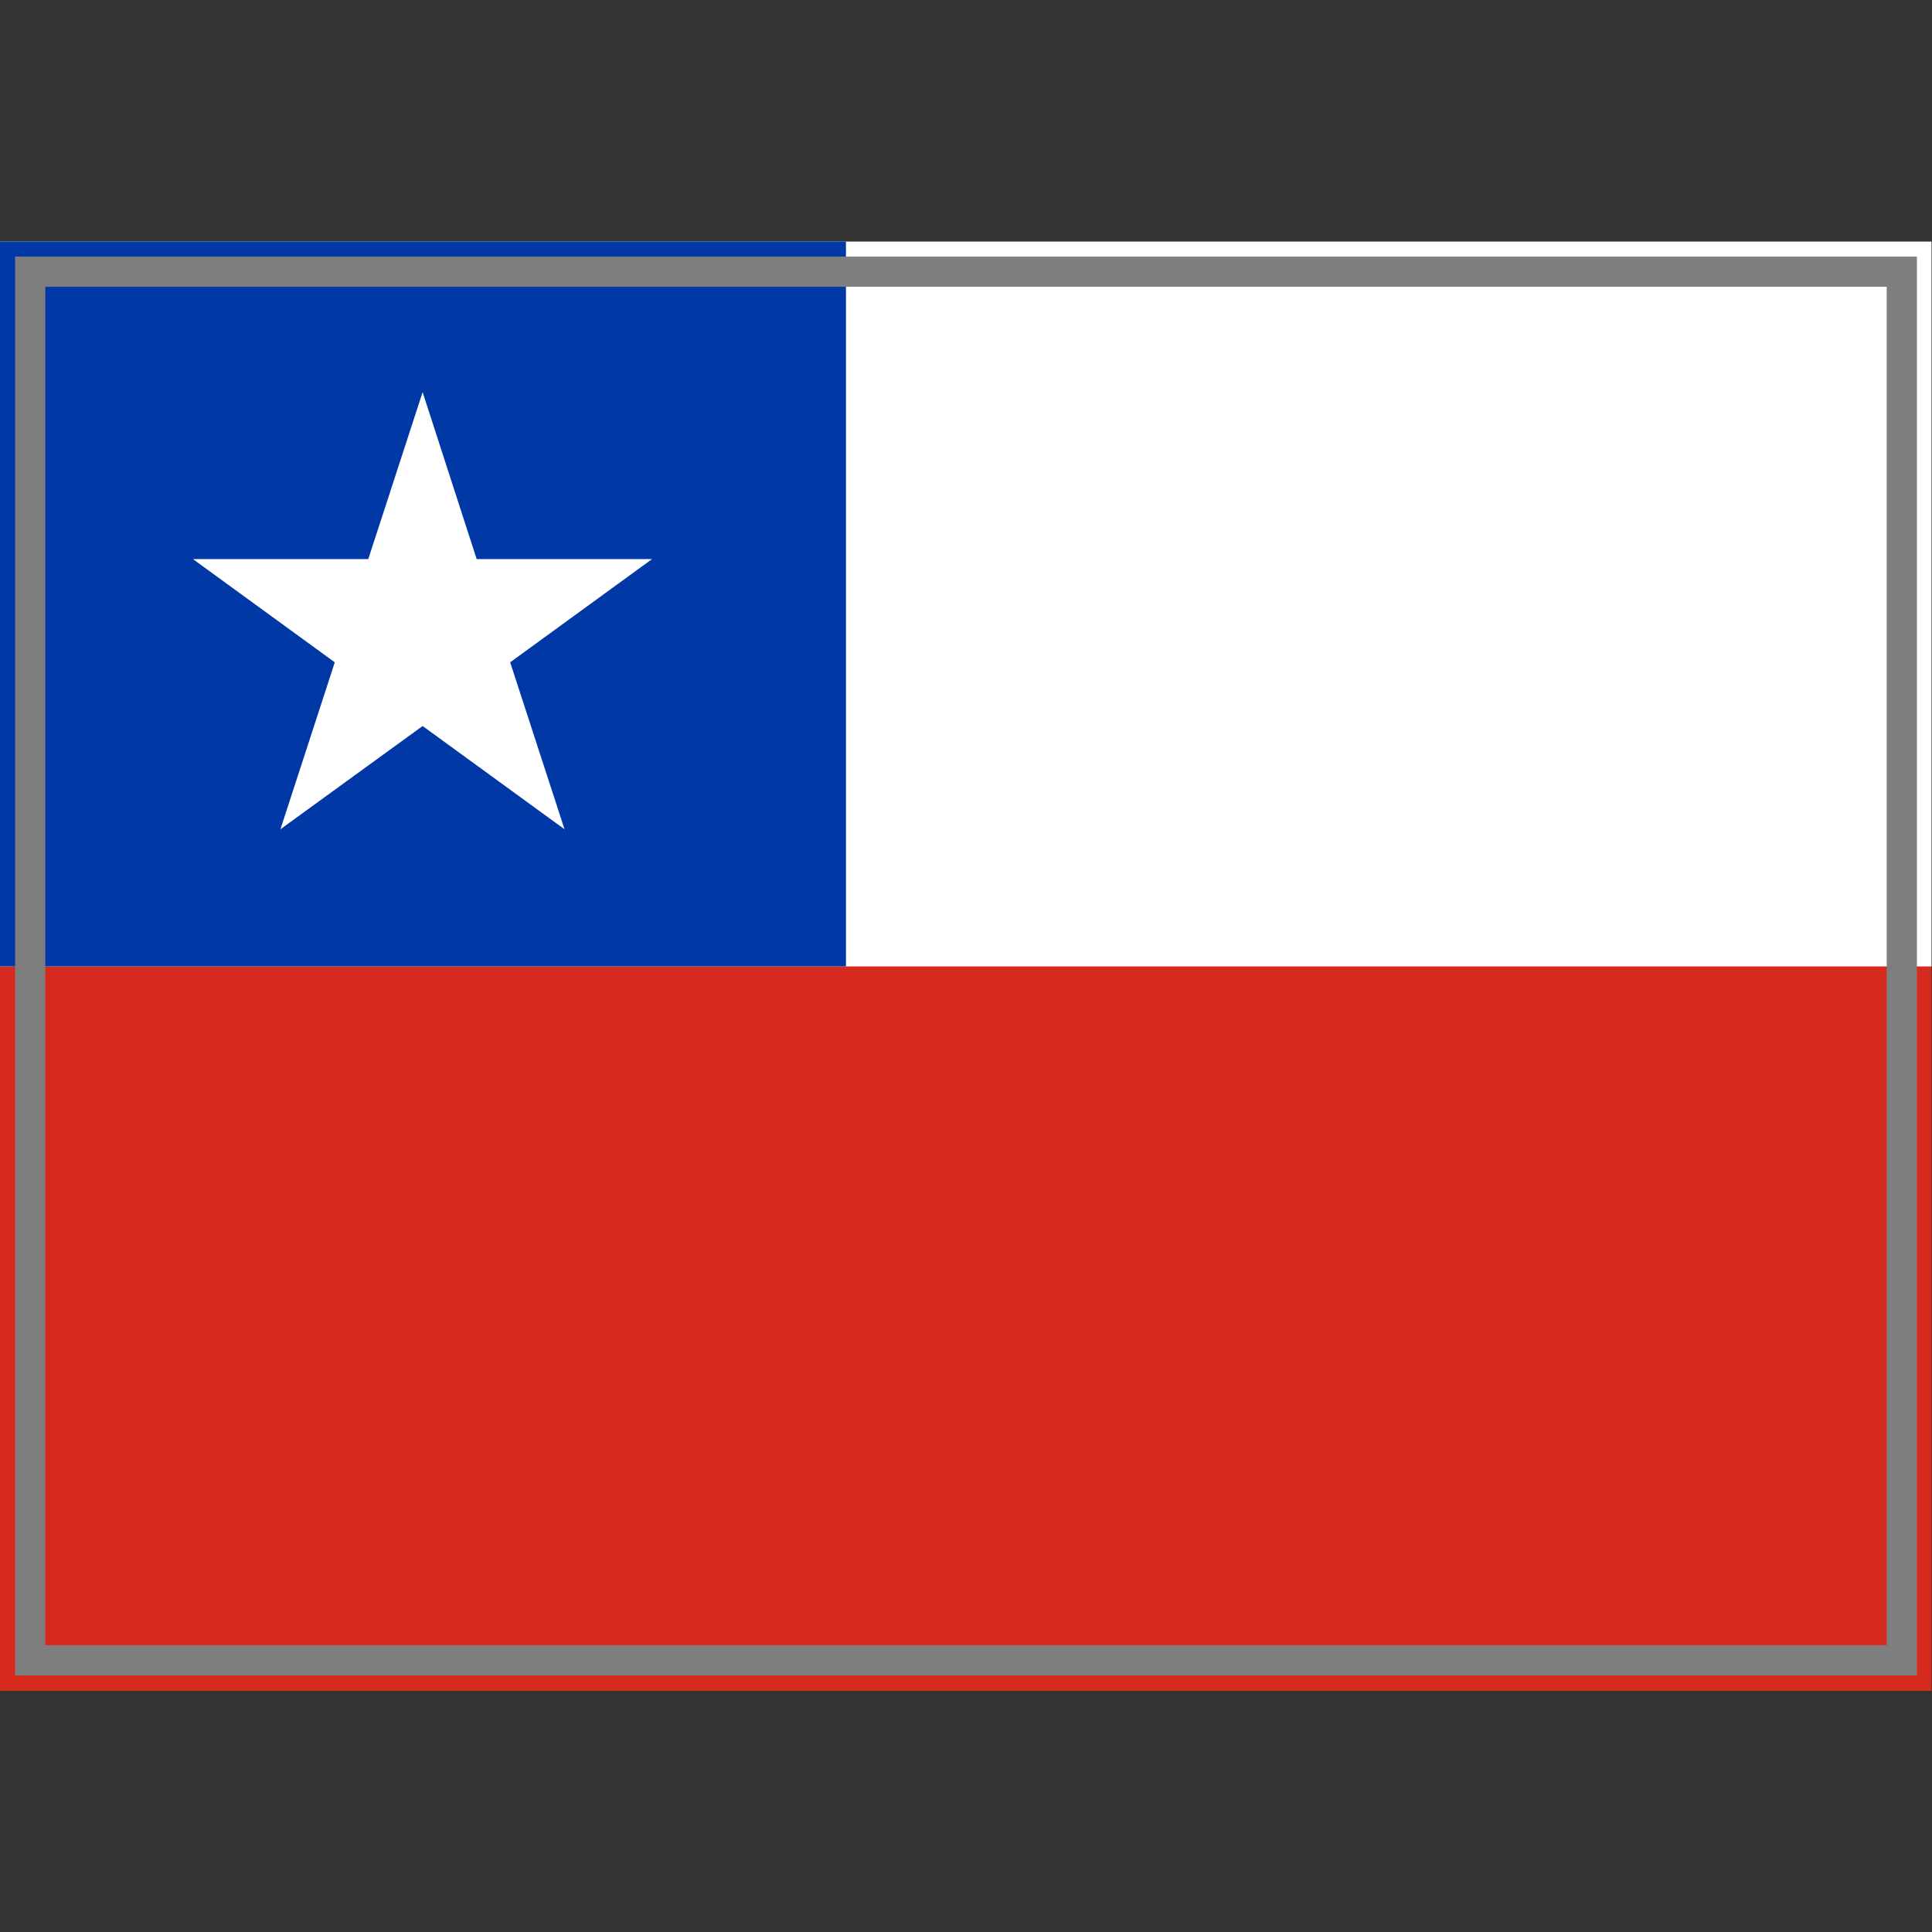
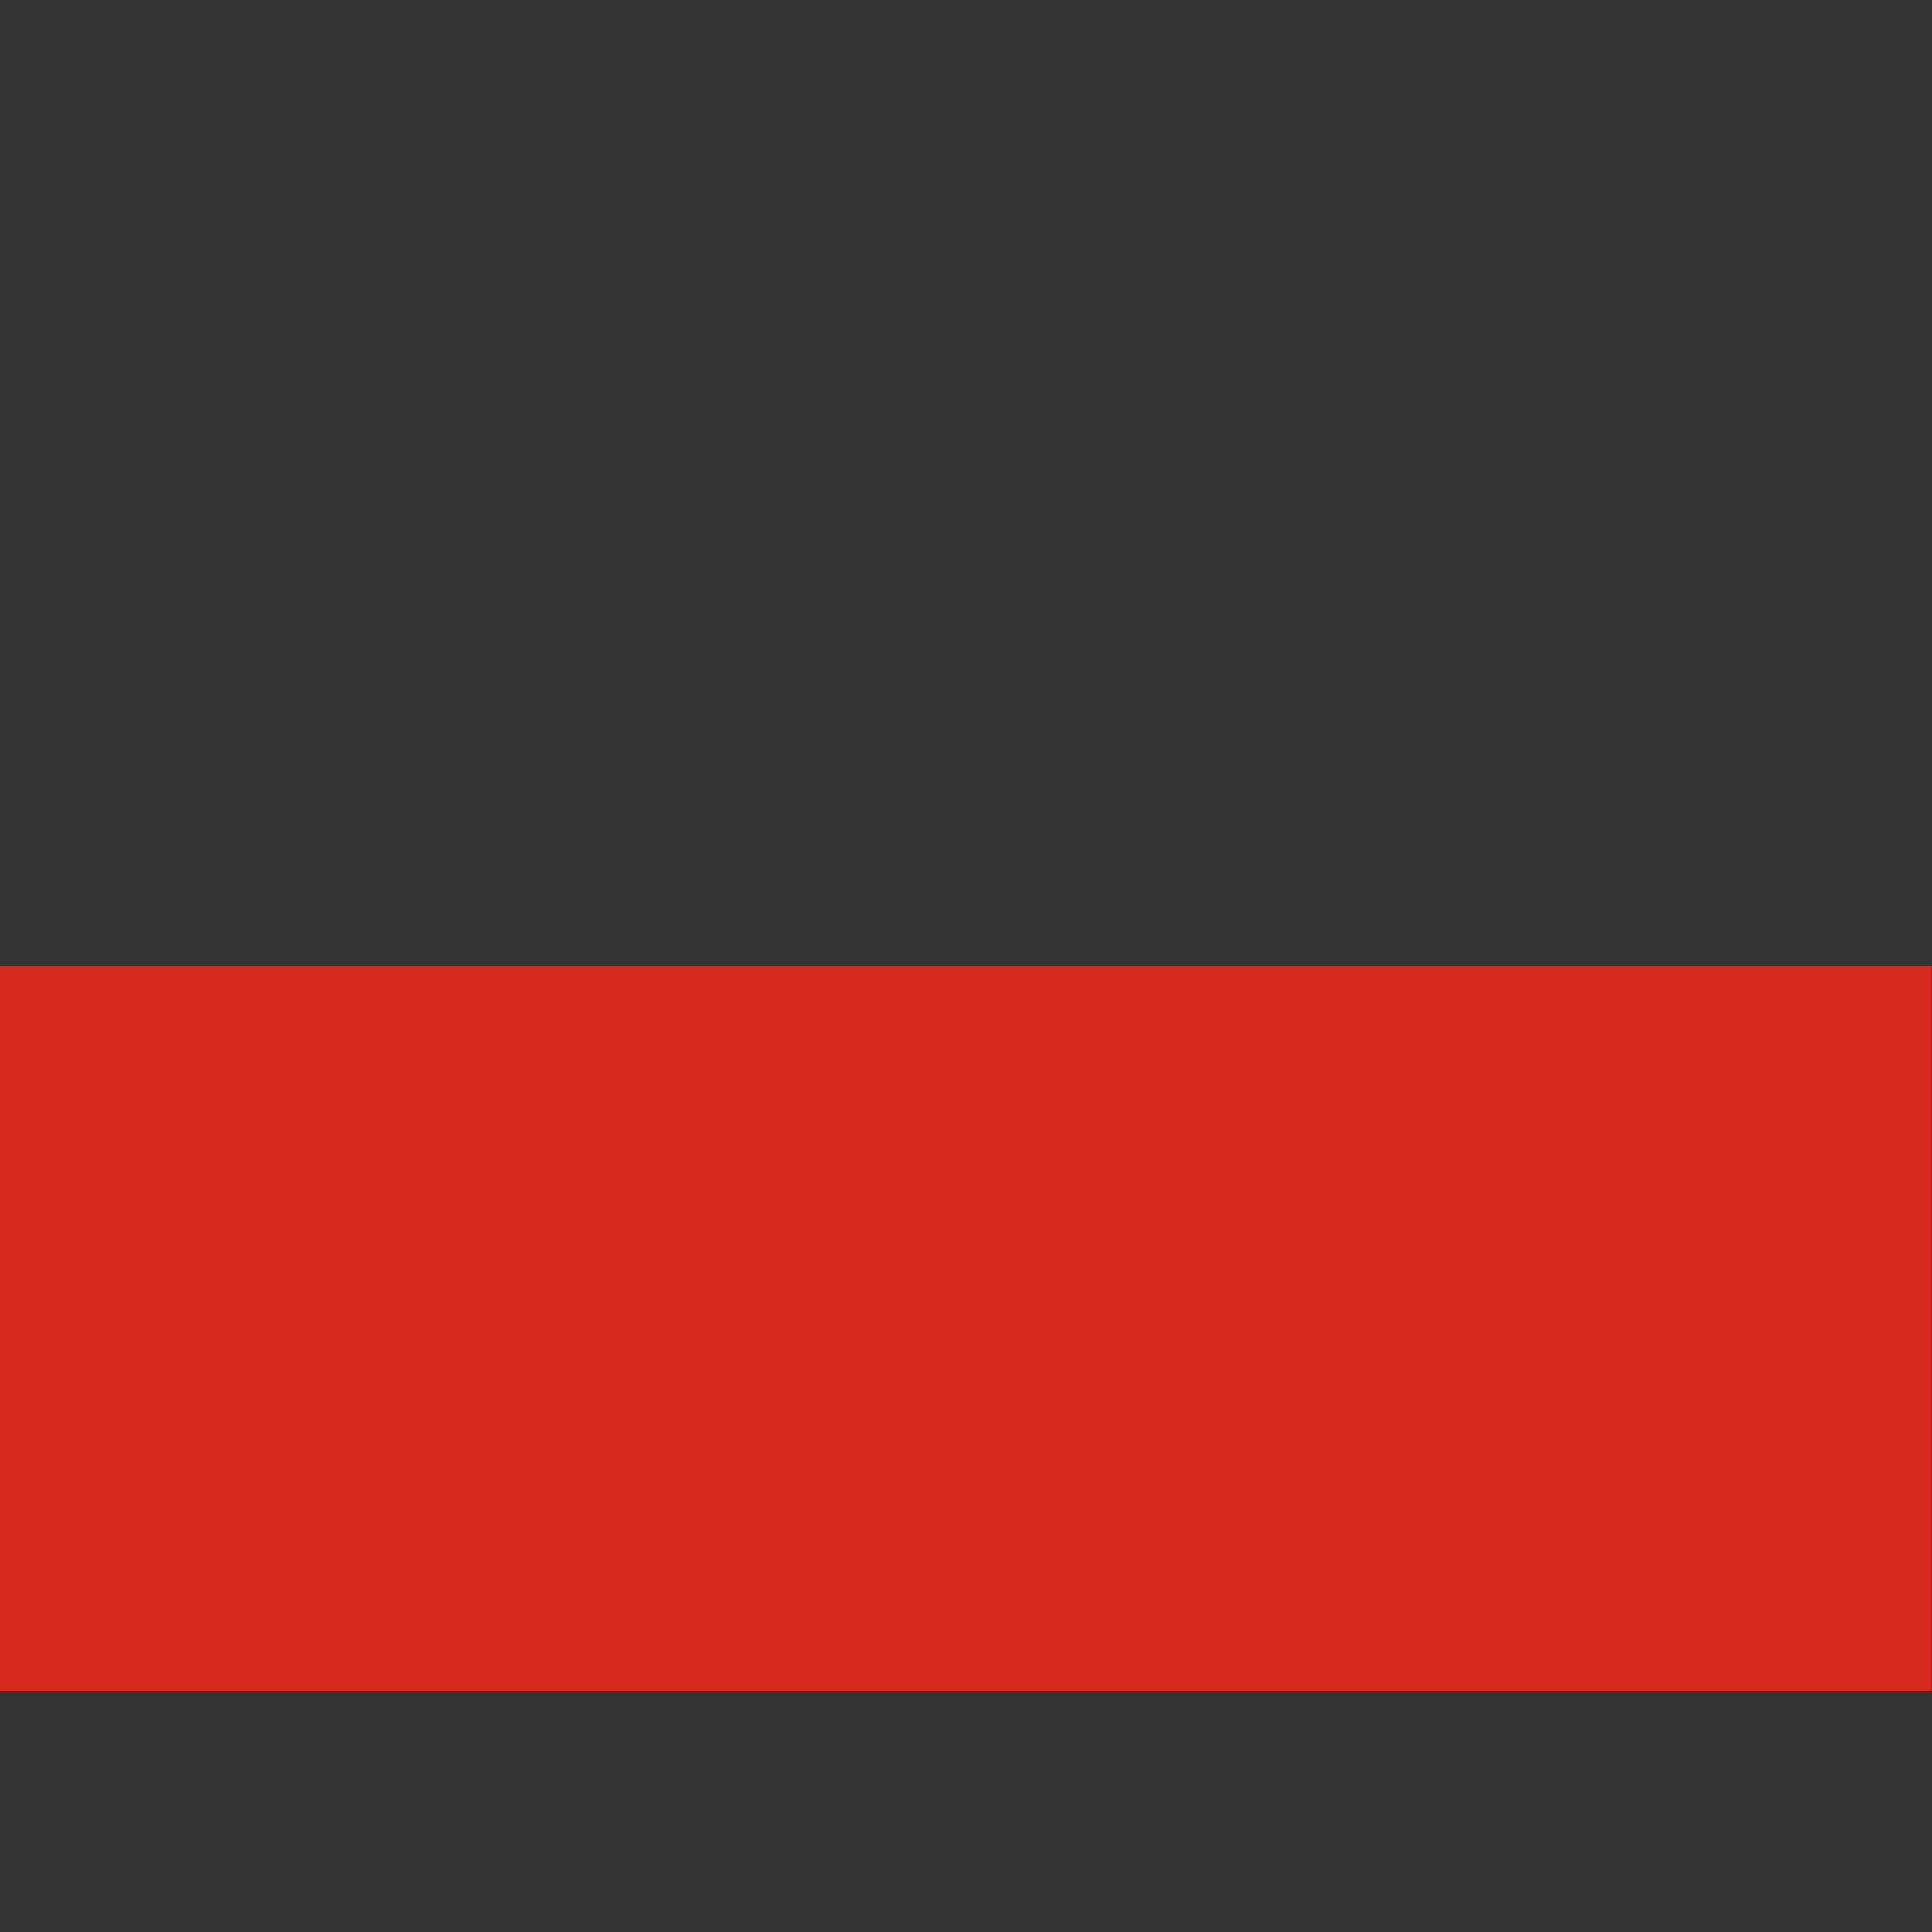
<svg xmlns="http://www.w3.org/2000/svg" version="1.1" width="64" height="64" color-interpolation="linearRGB">
  <rect width="100%" height="100%" fill="#333333" stroke="none" />
  <g>
    <path style="fill:#d52a1d" d="M1 9H63V55H1V9z" transform="matrix(1.032,0,0,0.522,-1.032,27.304)" />
-     <path style="fill:#ffffff" d="M1 9H63V55H1V9z" transform="matrix(1.032,0,0,0.522,-1.032,3.304)" />
-     <path style="fill:#0039a6" d="M1 9H63V55H1V9z" transform="matrix(0.452,0,0,0.522,-0.452,3.304)" />
-     <path style="fill:#ffffff" d="M11.09 21.94L9.29 27.47L14 24.05L18.7 27.47L16.9 21.94L21.6 18.52H15.79L14 12.99L12.2 18.52H6.39L11.09 21.94z" />
-     <path style="fill:none; stroke:#7e7e7e; stroke-width:1" d="M1 9H63V55H1V9z" />
  </g>
</svg>